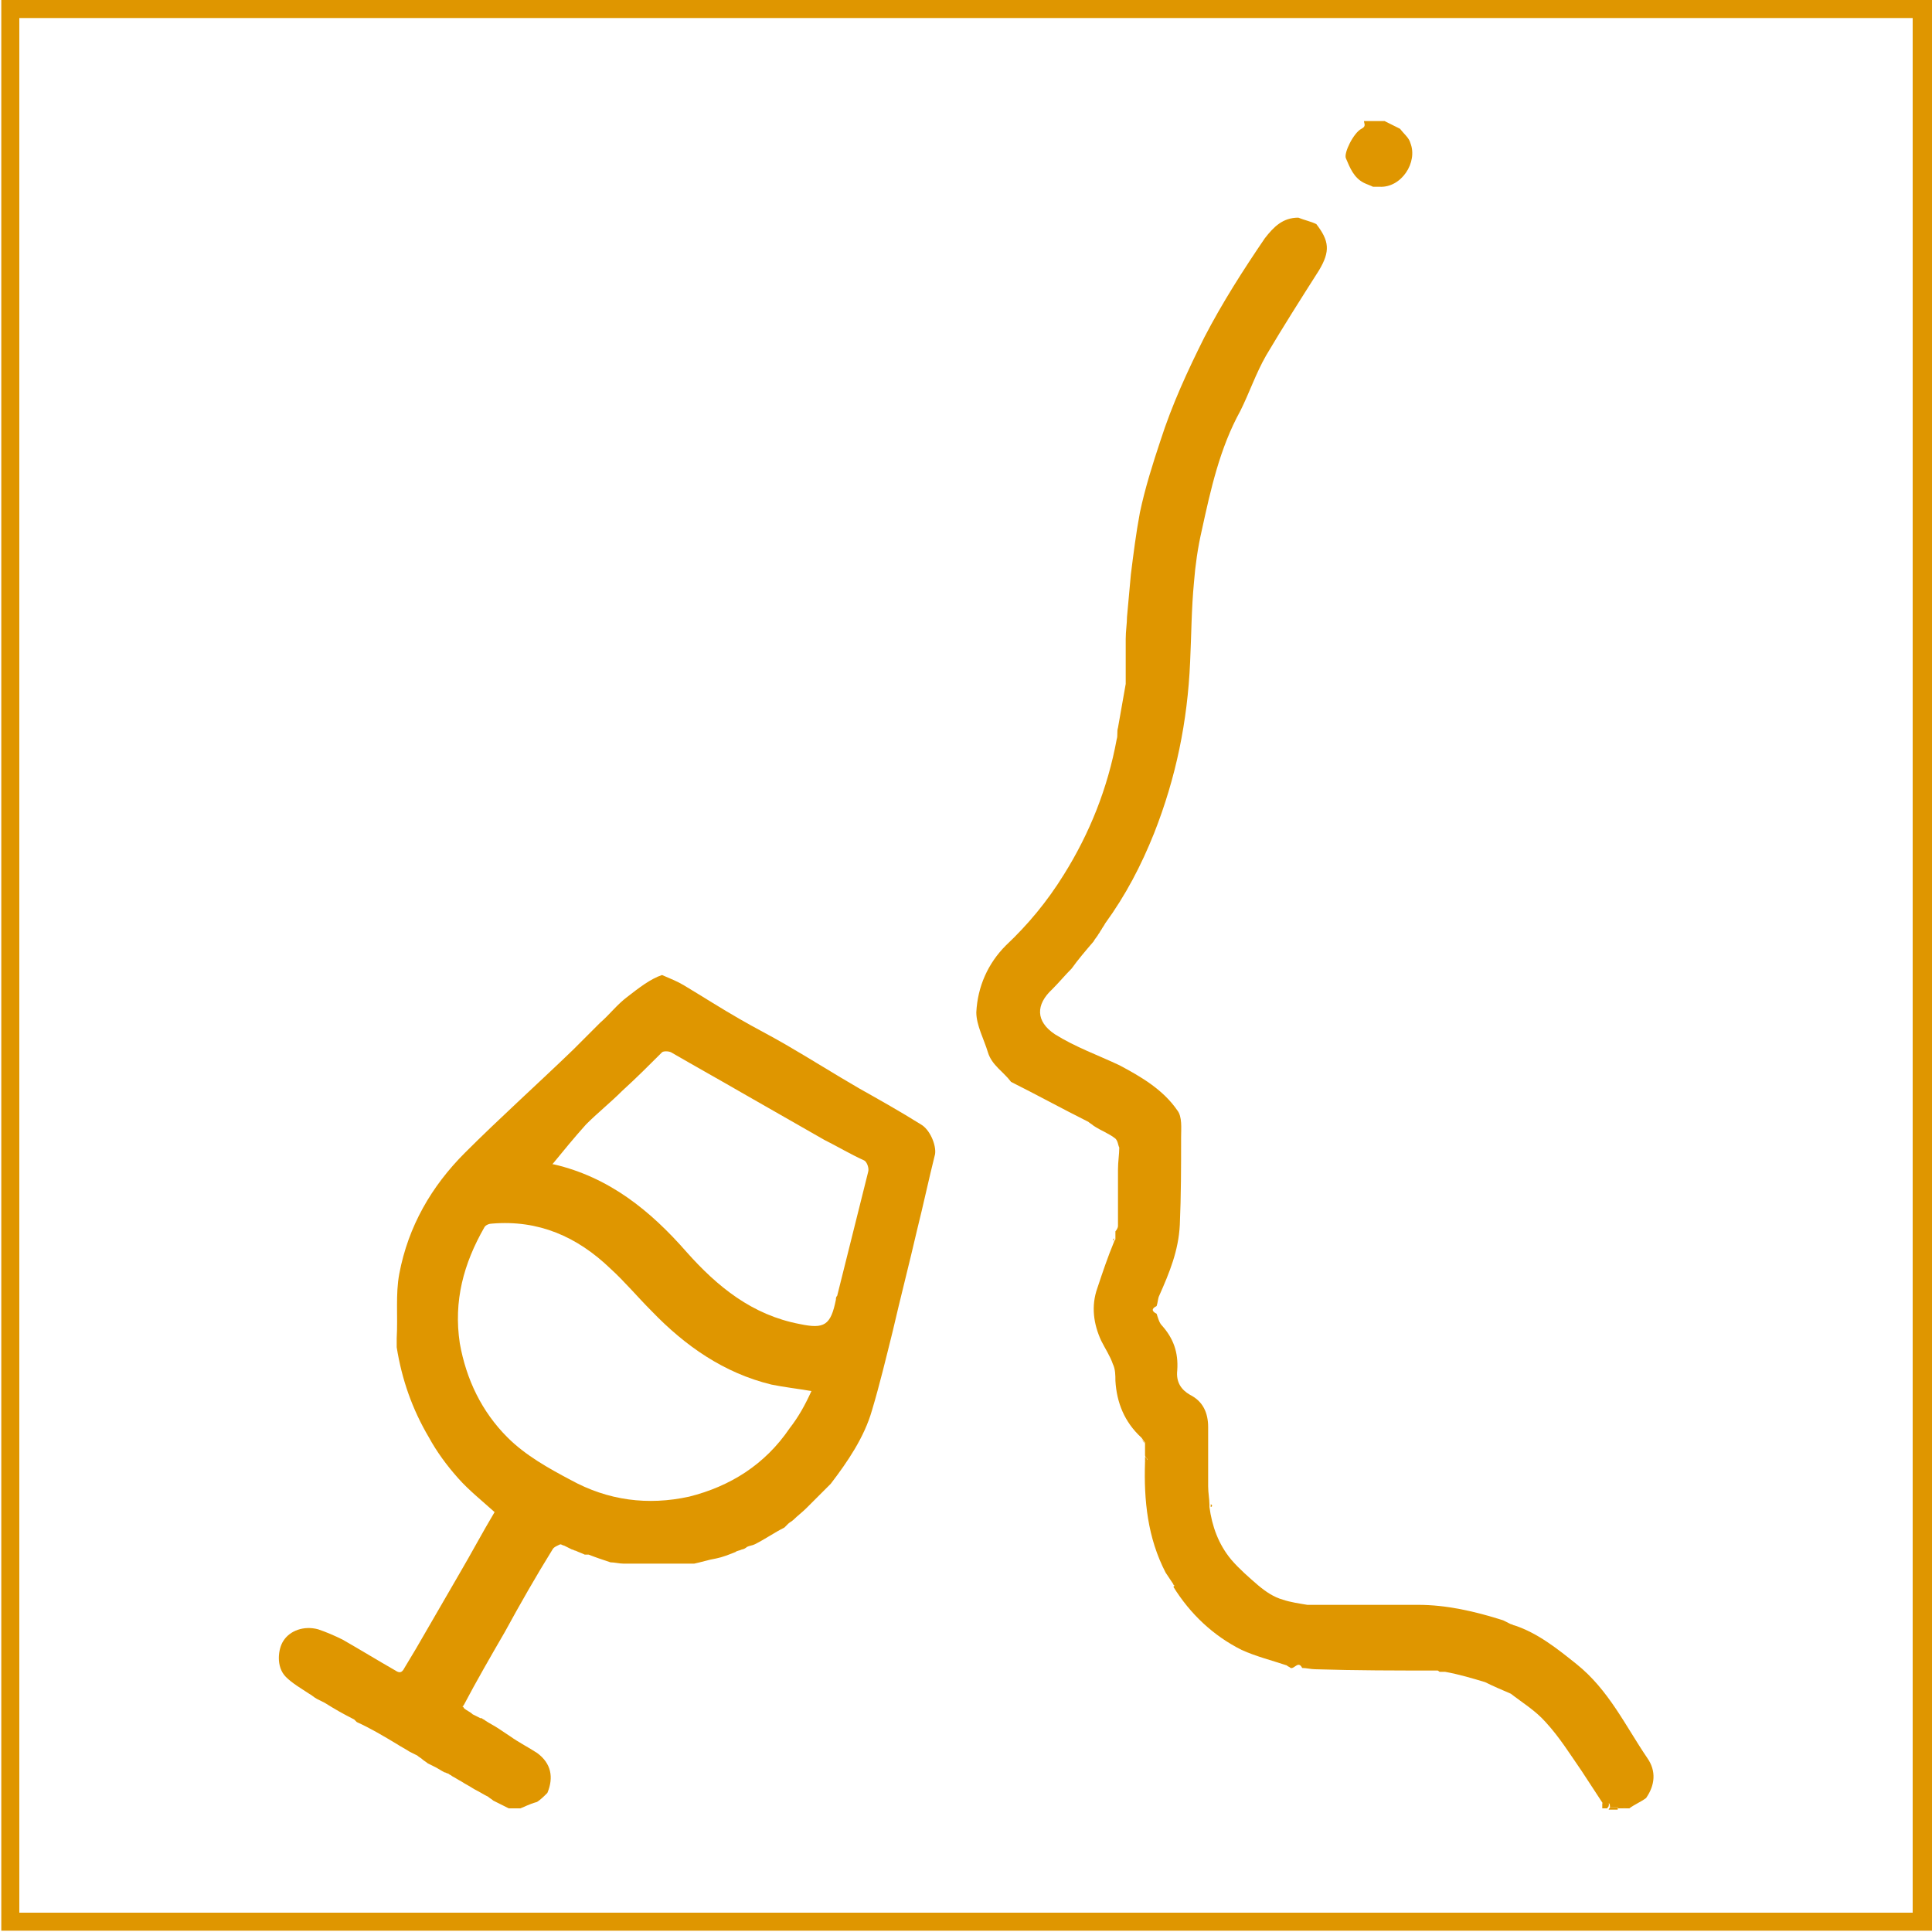
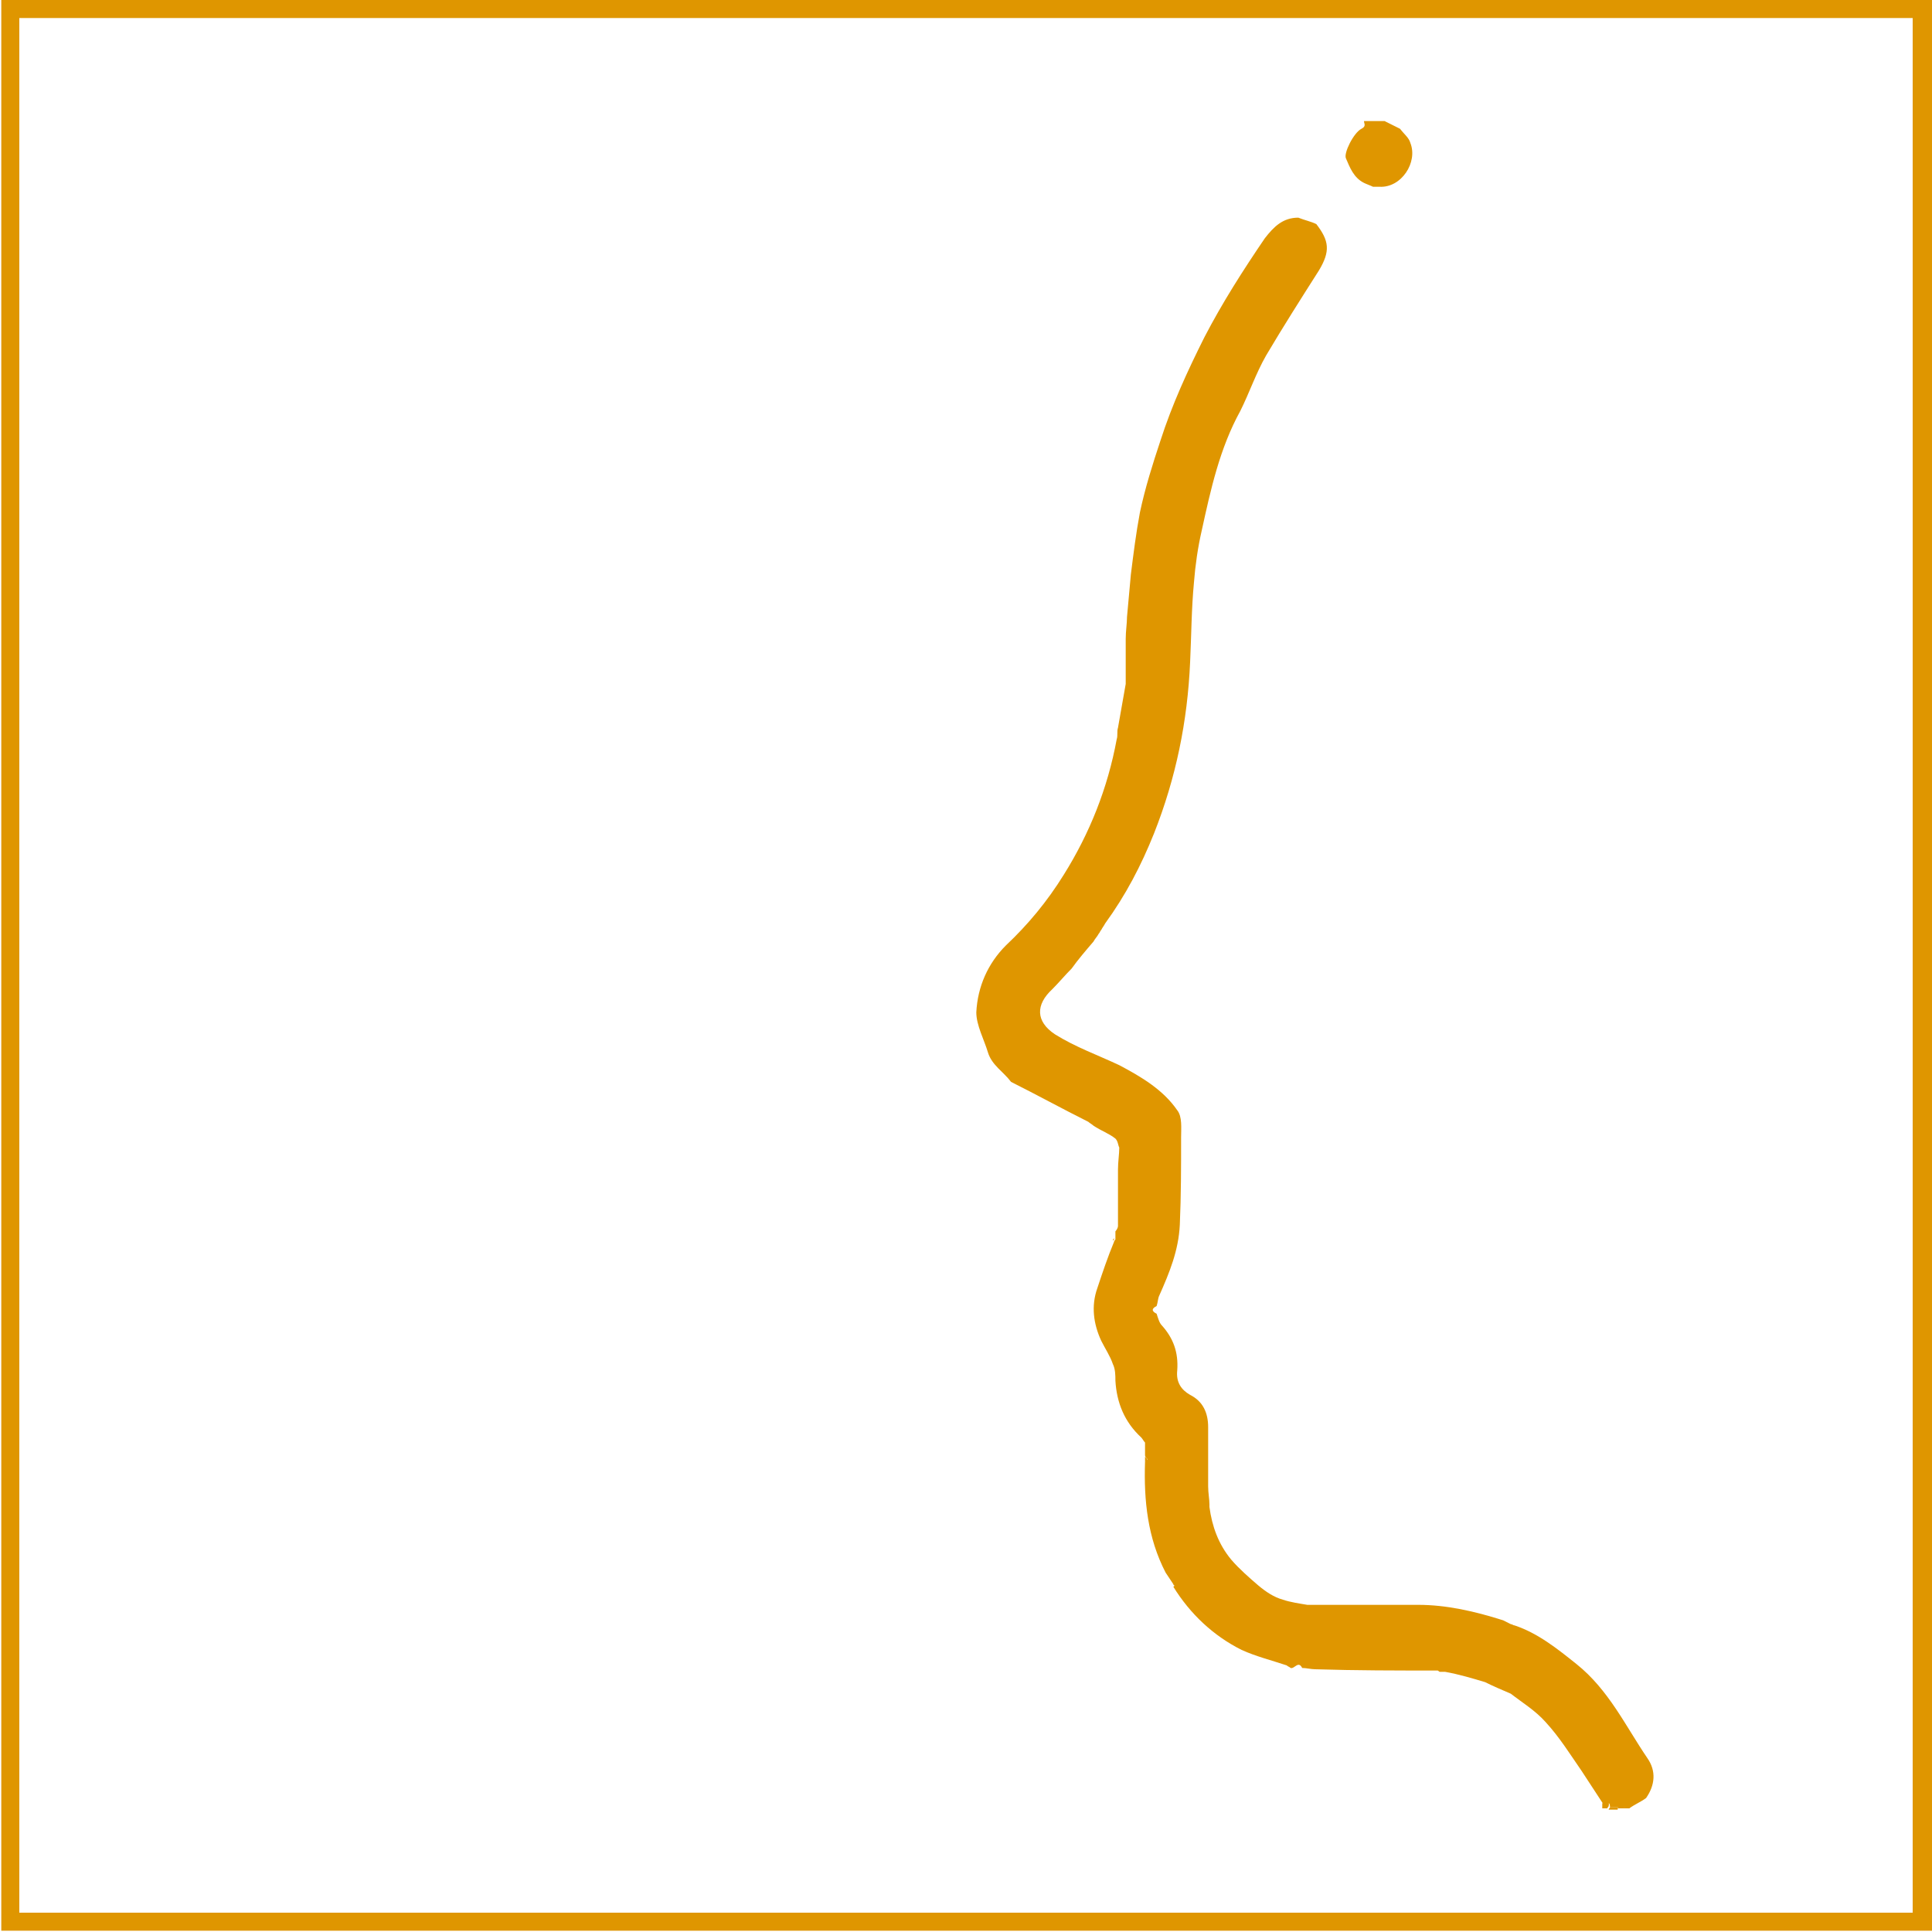
<svg xmlns="http://www.w3.org/2000/svg" version="1.0" id="Capa_1" x="0px" y="0px" viewBox="0 0 150 150" style="enable-background:new 0 0 150 150;" xml:space="preserve">
  <style type="text/css">
	.st0{fill:#DF9600;}
</style>
  <g>
    <g id="kdg6Hs_00000081648670945688404440000001488556854383248019_">
      <g>
-         <path class="st0" d="M40.4,140.4c-0.3,0-0.6,0-0.9,0c-0.4-0.2-0.8-0.4-1.2-0.6c-0.1-0.1-0.3-0.2-0.4-0.3     c-0.4-0.2-0.7-0.4-1.1-0.6c-0.3-0.2-0.7-0.4-1-0.6c-0.2-0.1-0.5-0.3-0.7-0.4c-0.1-0.1-0.2-0.1-0.3-0.2c-0.1,0-0.2-0.1-0.3-0.1     c-0.2-0.1-0.5-0.3-0.7-0.4c-0.2-0.1-0.4-0.2-0.6-0.3c-0.1-0.1-0.3-0.2-0.4-0.3c-0.1-0.1-0.3-0.2-0.4-0.3     c-0.2-0.1-0.4-0.2-0.6-0.3c-0.3-0.2-0.7-0.4-1-0.6c-1-0.6-2-1.2-3.1-1.7c-0.1-0.1-0.1-0.1-0.2-0.2c-0.8-0.4-1.5-0.8-2.3-1.3     c-0.2-0.1-0.4-0.2-0.6-0.3c-0.2-0.1-0.4-0.3-0.6-0.4c-0.6-0.4-1.3-0.8-1.8-1.3c-0.8-0.8-0.6-2.2-0.2-2.8c0.5-0.8,1.6-1.2,2.7-0.9     c0.6,0.2,1.3,0.5,1.9,0.8c1.4,0.8,2.7,1.6,4.1,2.4c0.3,0.2,0.5,0.2,0.7-0.2c0.3-0.5,0.6-1,0.9-1.5c1.1-1.9,2.2-3.8,3.3-5.7     c1-1.7,1.9-3.4,2.8-4.9c-1-0.9-2-1.7-2.8-2.6c-0.9-1-1.7-2.1-2.3-3.2c-1.3-2.2-2.1-4.5-2.5-7c0-0.2,0-0.5,0-0.7     c0.1-1.7-0.1-3.4,0.2-5c0.7-3.7,2.5-6.8,5.1-9.4c2.7-2.7,5.6-5.3,8.4-8c0.7-0.7,1.4-1.4,2.1-2.1c0.7-0.6,1.3-1.4,2.1-2     c0.9-0.7,1.8-1.4,2.7-1.7c0.7,0.3,1.2,0.5,1.7,0.8c1.5,0.9,2.9,1.8,4.3,2.6c1.2,0.7,2.4,1.3,3.6,2c1.9,1.1,3.8,2.3,5.7,3.4     c1.6,0.9,3.2,1.8,4.8,2.8c0.7,0.4,1.2,1.6,1.1,2.3c-0.5,2-0.9,3.9-1.4,5.9c-0.6,2.6-1.3,5.3-1.9,7.9c-0.5,2-1,4.1-1.6,6.1     c-0.6,2.1-1.9,4-3.2,5.7c-0.6,0.6-1.3,1.3-1.9,1.9c-0.3,0.3-0.7,0.6-1,0.9c-0.1,0.1-0.3,0.2-0.4,0.3c-0.1,0.1-0.2,0.2-0.3,0.3     c-0.8,0.4-1.5,0.9-2.3,1.3c-0.2,0.1-0.4,0.1-0.6,0.2c-0.1,0.1-0.3,0.2-0.4,0.2c-0.2,0.1-0.4,0.1-0.5,0.2c-0.5,0.2-1,0.4-1.5,0.5     c-0.6,0.1-1.2,0.3-1.7,0.4c-0.1,0-0.3,0-0.4,0c-0.4,0-0.8,0-1.2,0c0,0-0.1,0-0.1,0c-0.8,0-1.6,0-2.5,0c-0.4,0-0.9,0-1.3,0     c-0.3,0-0.7-0.1-1-0.1c-0.6-0.2-1.2-0.4-1.7-0.6c-0.1,0-0.2,0-0.3,0c-0.2-0.1-0.5-0.2-0.7-0.3c-0.1,0-0.2-0.1-0.3-0.1     c-0.2-0.1-0.4-0.2-0.6-0.3c-0.1,0-0.2-0.1-0.3-0.1c-0.2,0.1-0.5,0.2-0.6,0.4c-1.3,2.1-2.5,4.2-3.7,6.4c-1.1,1.9-2.2,3.8-3.2,5.7     c0,0-0.1,0.1-0.1,0.1c0,0,0.1,0,0.1,0.1c0.2,0.2,0.5,0.3,0.7,0.5c0.2,0.1,0.4,0.2,0.6,0.3c0,0,0,0,0.1,0c0.1,0.1,0.2,0.1,0.3,0.2     c0.3,0.2,0.7,0.4,1,0.6c0.3,0.2,0.6,0.4,0.9,0.6c0.7,0.5,1.5,0.9,2.1,1.3c1.1,0.8,1.3,1.9,0.8,3.1c-0.3,0.3-0.5,0.5-0.8,0.7     C41,140.1,40.7,140.3,40.4,140.4z M63,108c-1.2-0.2-2.1-0.3-3.1-0.5c-3.7-0.9-6.7-3-9.3-5.7c-1.1-1.1-2.1-2.3-3.2-3.3     c-2.6-2.5-5.6-3.8-9.2-3.5c-0.2,0-0.5,0.1-0.6,0.3c-1.6,2.8-2.4,5.7-1.9,9c0.5,2.8,1.7,5.3,3.7,7.3c1.4,1.4,3.2,2.4,4.9,3.3     c2.9,1.6,6,2,9.2,1.3c3.2-0.8,5.9-2.5,7.8-5.3C62,110,62.5,109.1,63,108z M42.8,90.5c-0.1-0.1-0.2-0.2-0.3-0.3     c0.2,0.1,0.3,0.2,0.5,0.2c4.3,1,7.5,3.6,10.3,6.8c2.4,2.7,5.1,4.9,8.8,5.6c1.9,0.4,2.4,0.1,2.8-1.9c0-0.1,0-0.2,0.1-0.3     c0.8-3.2,1.6-6.4,2.4-9.6c0.1-0.3-0.1-0.8-0.3-0.9C66,89.6,65,89,64,88.5c-2.1-1.2-4.2-2.4-6.3-3.6c-1.9-1.1-3.7-2.1-5.6-3.2     c-0.2-0.1-0.6-0.1-0.7,0c-1,1-2,2-3.1,3c-0.9,0.9-1.9,1.7-2.8,2.6C44.6,88.3,43.7,89.4,42.8,90.5z" />
        <path class="st0" d="M108.7,10c0.3,0.4,0.7,0.7,0.8,1.1c0.6,1.5-0.7,3.5-2.4,3.4c-0.2,0-0.3,0-0.5,0c-0.2-0.1-0.5-0.2-0.7-0.3     c-0.8-0.4-1.1-1.2-1.4-1.9c-0.2-0.4,0.6-2,1.2-2.3c0.4-0.2,0.2-0.4,0.2-0.6c0.5,0,1.1,0,1.6,0C107.9,9.6,108.3,9.8,108.7,10z" />
        <path class="st0" d="M124.4,140.4c0-0.1,0-0.3,0-0.4c0.2,0,0.6-0.3,0.5,0.2c0,0.1-0.1,0.1-0.1,0.2     C124.7,140.4,124.6,140.4,124.4,140.4z" />
        <path class="st0" d="M126.5,140.3c0,0,0,0.1,0,0.1c-0.3,0-0.6,0-0.9,0c0-0.1,0-0.1,0-0.2C125.9,140.3,126.2,140.3,126.5,140.3z" />
        <path class="st0" d="M125.6,140.3c0,0.1,0,0.1,0,0.2c-0.2,0-0.5,0-0.7,0c0-0.1,0.1-0.1,0.1-0.2     C125.2,140.3,125.4,140.3,125.6,140.3z" />
        <path class="st0" d="M125.6,140.3c-0.2,0-0.4,0-0.6,0c0-0.5-0.3-0.3-0.5-0.2c-0.6-0.9-1.1-1.7-1.7-2.6c-0.9-1.3-1.7-2.6-2.8-3.8     c-0.8-0.9-1.8-1.5-2.7-2.2c-0.7-0.3-1.4-0.6-2-0.9c-1-0.3-2-0.6-3.1-0.8c-0.1,0-0.3,0-0.4,0c-0.1,0-0.1-0.1-0.2-0.1     c-3.2,0-6.3,0-9.5-0.1c-0.3,0-0.7-0.1-1-0.1c-0.3-0.6-0.6,0.1-0.9,0c-0.1-0.1-0.2-0.1-0.3-0.2c-1.2-0.4-2.4-0.7-3.5-1.2     c-2.2-1.1-4-2.8-5.3-4.9c0,0,0.1-0.1,0.1-0.1c0,0-0.1,0-0.1-0.1c-0.2-0.3-0.4-0.6-0.6-0.9c-1.4-2.7-1.7-5.6-1.6-8.6     c0.1-0.1,0.2-0.1,0.2-0.2c-0.1-0.1-0.2-0.2-0.2-0.3c0-0.3,0-0.7,0-1c-0.1-0.1-0.2-0.3-0.3-0.4c-1.3-1.2-1.9-2.7-2-4.4     c0-0.4,0-0.9-0.2-1.3c-0.2-0.6-0.6-1.2-0.9-1.8c-0.6-1.3-0.8-2.7-0.3-4.1c0.4-1.2,0.8-2.4,1.3-3.6c0-0.1,0.1-0.1,0.1-0.2     c0-0.2,0-0.4,0-0.6c0.1-0.1,0.2-0.3,0.2-0.4c0-1.5,0-2.9,0-4.4c0-0.6,0.1-1.2,0.1-1.7c-0.1-0.2-0.1-0.5-0.3-0.7     c-0.5-0.4-1.1-0.6-1.7-1c-0.1-0.1-0.3-0.2-0.4-0.3c-2-1-4-2.1-6-3.1c-0.6-0.8-1.5-1.3-1.8-2.3c-0.3-1-0.9-2.1-0.9-3.1     c0.1-2,0.9-3.8,2.3-5.2c1.7-1.6,3.2-3.4,4.5-5.5c2-3.2,3.4-6.7,4.1-10.5c0.1-0.3,0-0.6,0.1-0.9c0.2-1.1,0.4-2.3,0.6-3.4     c0-0.4,0-0.9,0-1.3c0-0.7,0-1.5,0-2.2c0-0.6,0.1-1.2,0.1-1.7c0.1-1.1,0.2-2.2,0.3-3.3c0.2-1.6,0.4-3.2,0.7-4.8     c0.4-1.9,1-3.8,1.6-5.6c0.9-2.8,2.1-5.4,3.4-8c1.4-2.7,3-5.2,4.7-7.7c0.7-0.9,1.4-1.6,2.6-1.6c0.5,0.2,1,0.3,1.4,0.5     c1,1.3,1.1,2.1,0.2,3.6c-1.4,2.2-2.8,4.4-4.1,6.6c-0.8,1.4-1.3,2.9-2,4.3c-1.6,2.9-2.3,6.1-3,9.3c-0.3,1.3-0.5,2.7-0.6,4     c-0.2,2.1-0.2,4.1-0.3,6.2c-0.2,4.6-1.1,9-2.8,13.3c-1,2.5-2.2,4.8-3.8,7c-0.1,0.2-0.2,0.3-0.3,0.5c-0.1,0.1-0.1,0.2-0.2,0.3     c-0.1,0.2-0.3,0.4-0.4,0.6c-0.6,0.7-1.2,1.4-1.7,2.1c-0.5,0.5-1,1.1-1.5,1.6c-1.3,1.2-1.3,2.5,0.2,3.5c1.6,1,3.3,1.6,5,2.4     c1.7,0.9,3.4,1.9,4.5,3.5c0.4,0.5,0.3,1.4,0.3,2.1c0,2.3,0,4.5-0.1,6.8c-0.1,2-0.8,3.7-1.6,5.5c-0.1,0.2-0.1,0.5-0.2,0.8     c-0.4,0.2-0.4,0.4,0,0.6c0.1,0.3,0.2,0.7,0.4,0.9c0.9,1,1.3,2.1,1.2,3.5c-0.1,0.9,0.3,1.5,1,1.9c1,0.5,1.4,1.4,1.4,2.5     c0,1.5,0,3,0,4.6c0,0.5,0.1,1,0.1,1.4c0,0.1,0,0.1,0,0.2c0.2,1.5,0.7,2.9,1.7,4.1c0.6,0.7,1.4,1.4,2.1,2c0.6,0.5,1.2,0.9,1.9,1.1     c0.6,0.2,1.3,0.3,1.9,0.4c2.9,0,5.7,0,8.6,0c2.2,0,4.4,0.5,6.6,1.2c0.2,0.1,0.4,0.2,0.6,0.3c0.1,0,0.2,0.1,0.3,0.1     c1.8,0.6,3.3,1.8,4.8,3c2.5,2,3.8,4.8,5.5,7.3c0.7,1,0.6,2.1-0.1,3.1c-0.4,0.3-0.9,0.5-1.3,0.8     C126.2,140.3,125.9,140.3,125.6,140.3z" />
-         <path class="st0" d="M94,117c0-0.1,0-0.1,0-0.2c0,0,0.1,0,0.1,0.1C94.1,117,94,117,94,117z" />
-         <path class="st0" d="M88.9,112.1c-0.1-0.1-0.2-0.3-0.3-0.4C88.7,111.8,88.8,111.9,88.9,112.1z" />
-         <path class="st0" d="M88.9,113.5c0-0.1,0-0.3,0-0.4c0.1,0.1,0.2,0.2,0.2,0.3C89.1,113.4,89,113.5,88.9,113.5z" />
+         <path class="st0" d="M88.9,113.5c0-0.1,0-0.3,0-0.4c0.1,0.1,0.2,0.2,0.2,0.3C89.1,113.4,89,113.5,88.9,113.5" />
        <path class="st0" d="M86.4,96.3c0-0.1,0.1-0.1,0.1-0.2C86.5,96.2,86.5,96.3,86.4,96.3z" />
      </g>
    </g>
    <g>
      <path class="st0" d="M150,149.9H0.1V0H150V149.9z M1.5,148.5h147V1.4H1.5V148.5z" />
    </g>
  </g>
</svg>